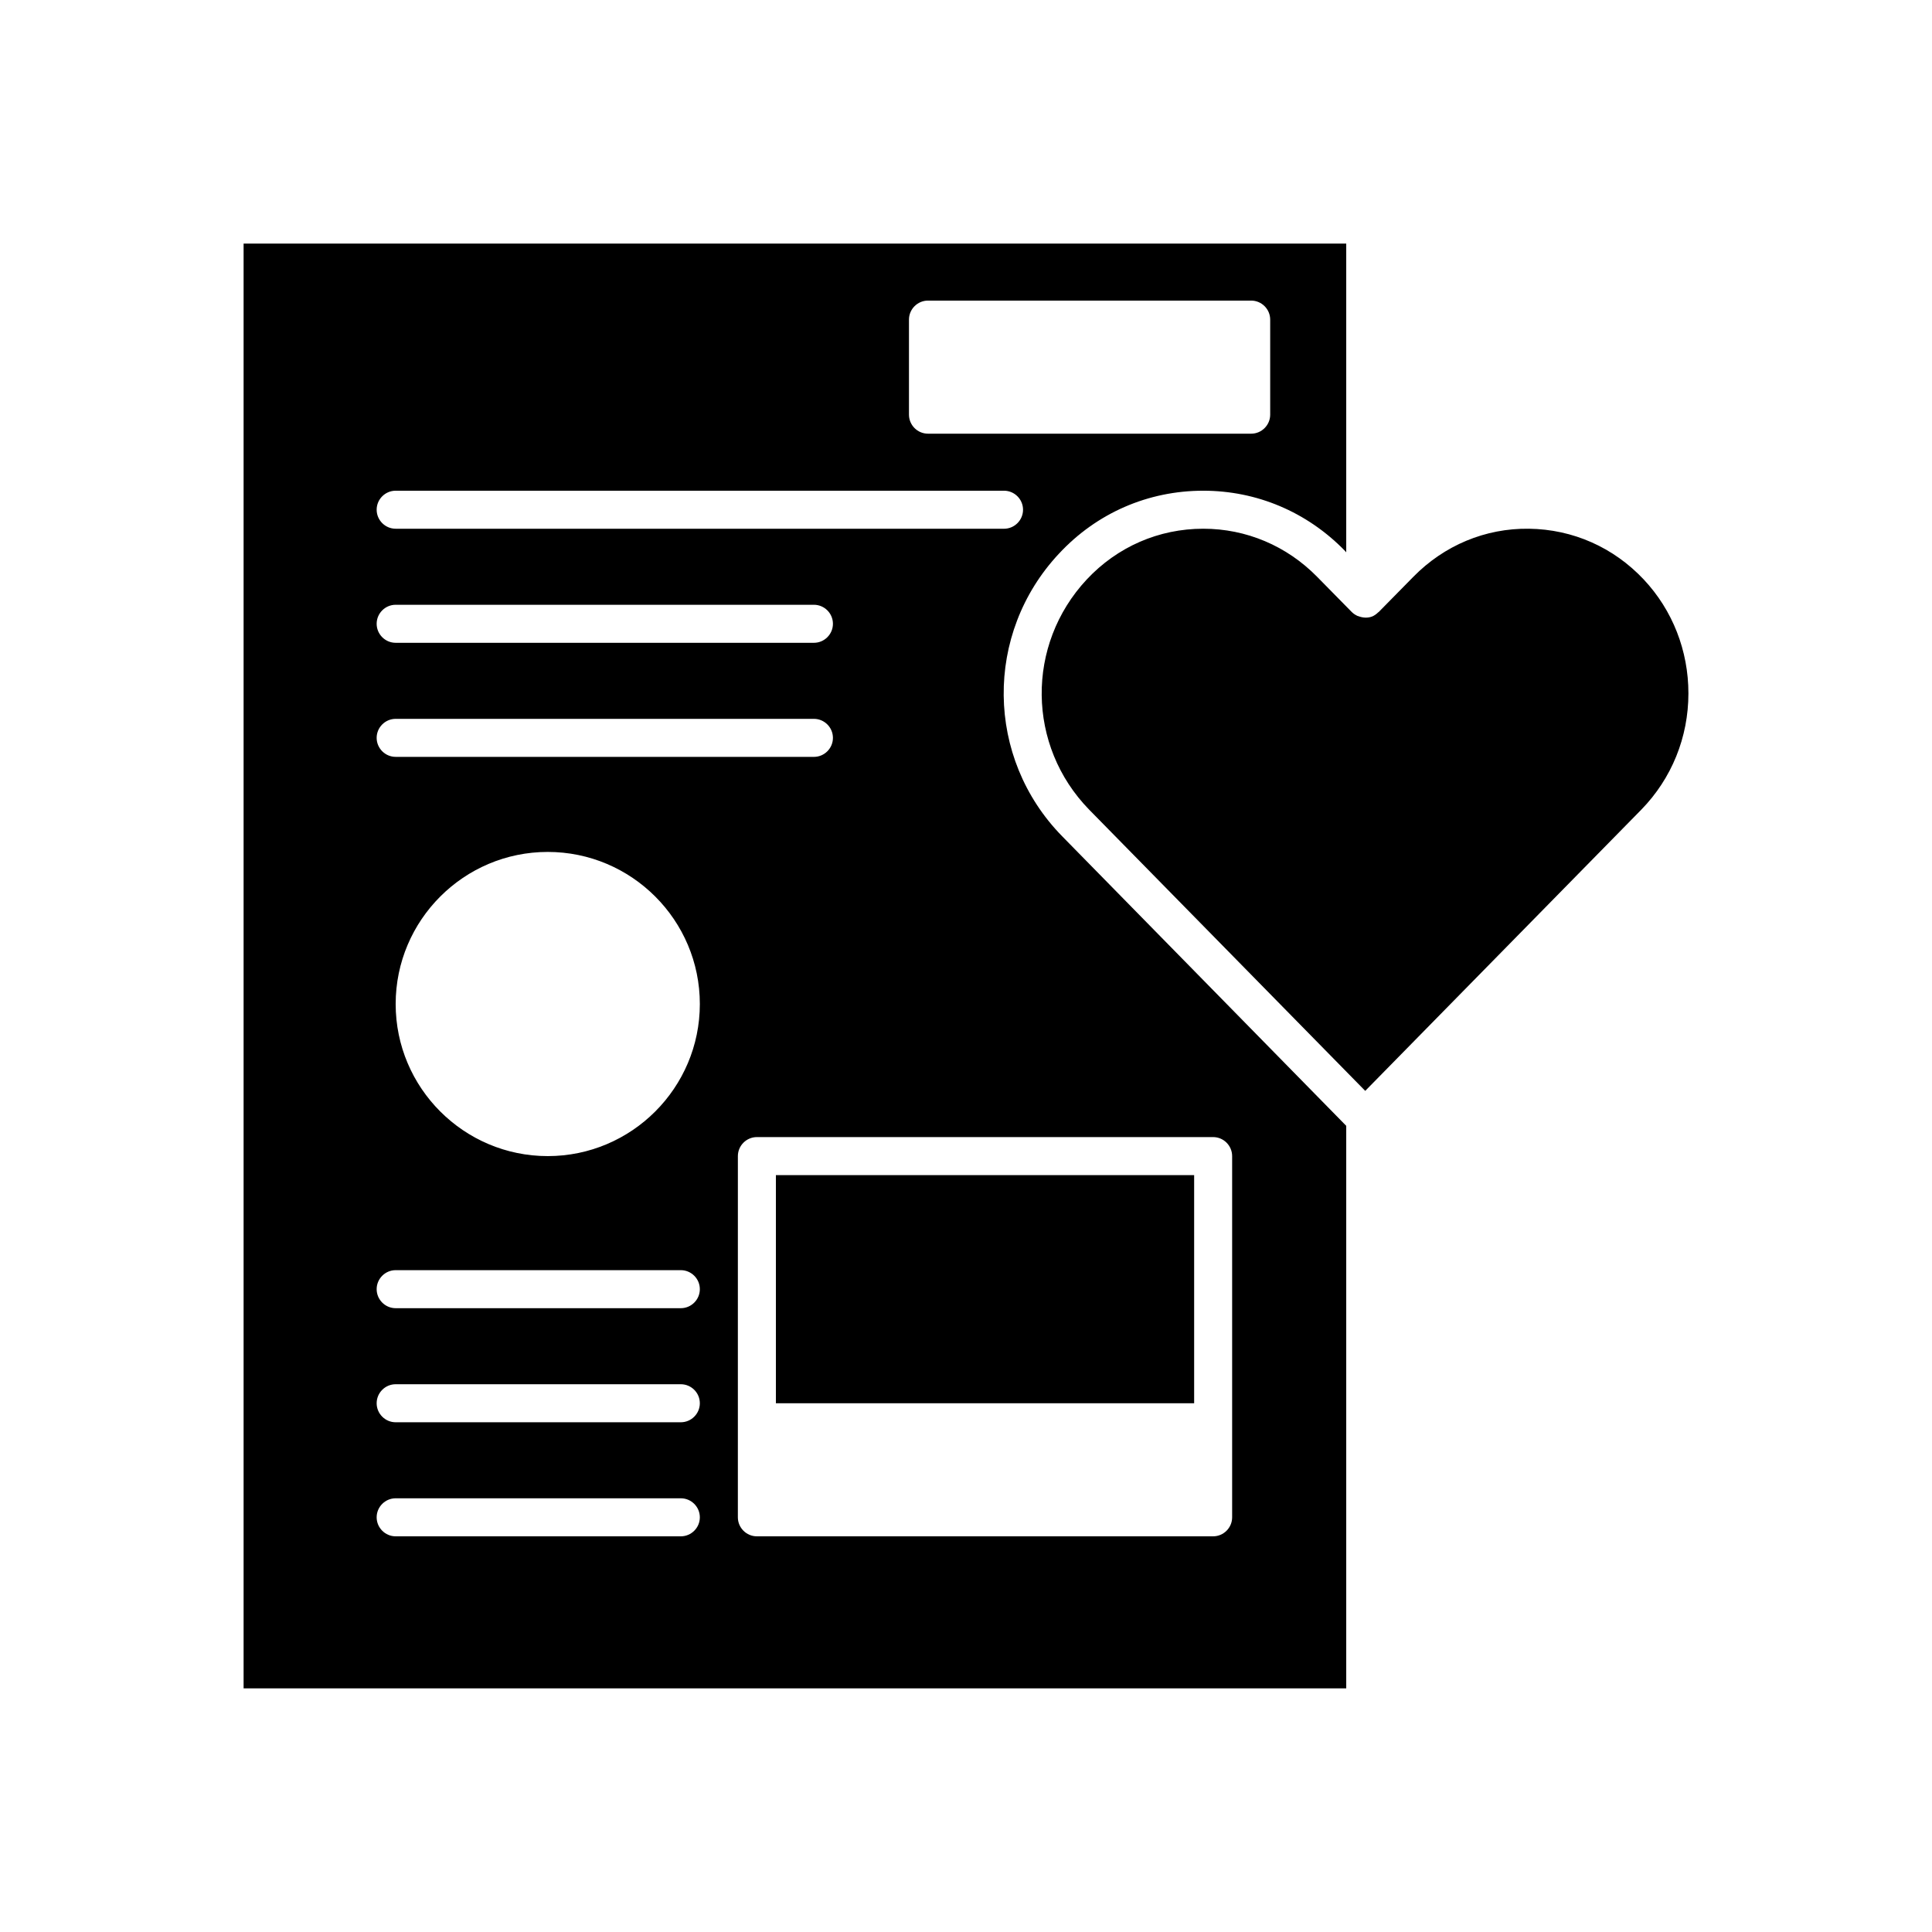
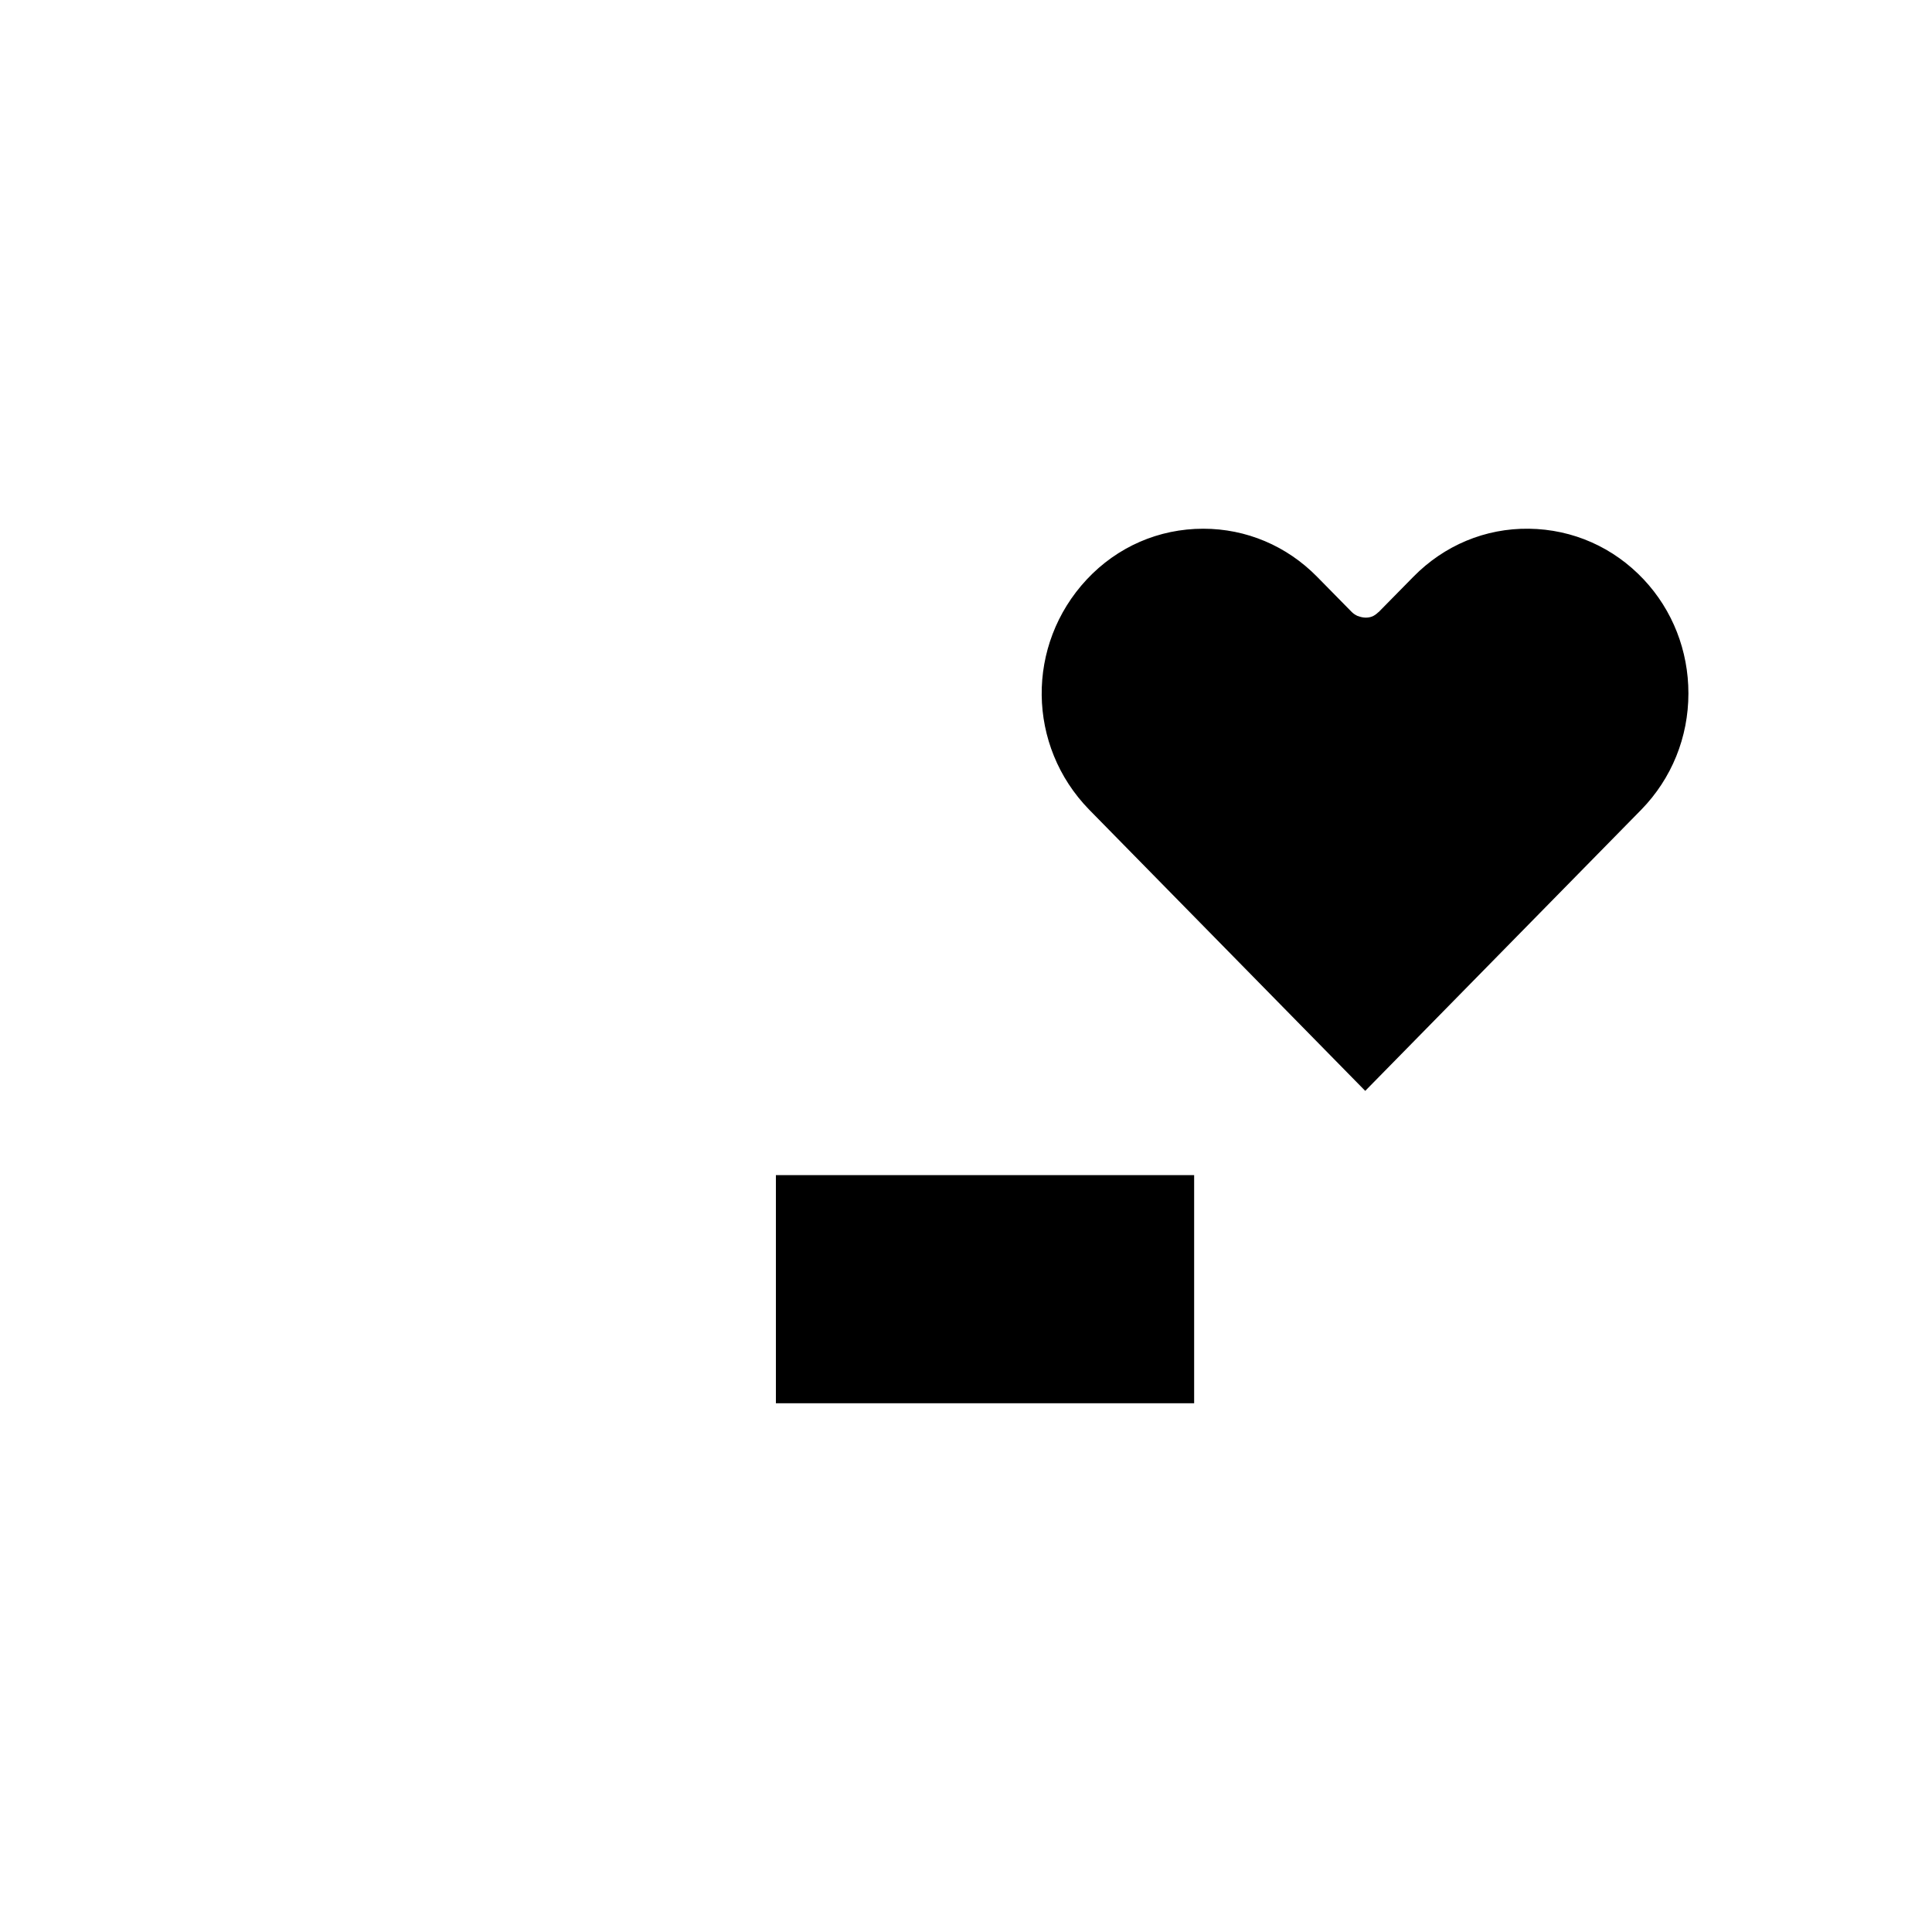
<svg xmlns="http://www.w3.org/2000/svg" fill="#000000" width="800px" height="800px" version="1.1" viewBox="144 144 512 512">
  <g>
    <path d="m579.61 297.57c-8.008-8.516-18.793-13.301-30.43-13.453-11.539-0.152-22.418 4.383-30.633 12.746l-9.168 9.32c-0.051 0.051-0.102 0.051-0.152 0.102-0.453 0.453-0.957 0.805-1.512 1.059-1.211 0.504-2.57 0.402-3.727-0.051-0.051 0-0.152-0.051-0.203-0.051-0.555-0.25-1.109-0.605-1.562-1.059l-9.168-9.32c-8.059-8.211-18.789-12.746-30.176-12.746-11.789 0-22.773 4.785-30.883 13.453-16.172 17.332-15.871 44.082 0.656 61.012l73.148 74.512 73.152-74.512c8.062-8.262 12.496-19.195 12.496-30.832 0-11.285-4.18-22.02-11.84-30.18z" />
    <path d="m349.62 455.42h110.84v60.457h-110.84z" />
-     <path d="m424.64 290.72c10.023-10.781 23.625-16.676 38.238-16.676 14.156 0 27.406 5.594 37.383 15.77l0.504 0.555v-81.82h-292.21v382.89h292.21v-149.08l-75.27-76.73c-20.355-20.754-20.707-53.703-0.855-74.914zm-39.754-62.02c0-2.769 2.266-5.039 5.039-5.039h85.648c2.769 0 5.039 2.266 5.039 5.039v25.191c0 2.769-2.266 5.039-5.039 5.039h-85.648c-2.769 0-5.039-2.266-5.039-5.039zm-136.03 45.344h161.22c2.769 0 5.039 2.266 5.039 5.039 0 2.769-2.266 5.039-5.039 5.039l-161.22-0.004c-2.769 0-5.039-2.266-5.039-5.039 0-2.769 2.269-5.035 5.039-5.035zm0 30.227h110.84c2.769 0 5.039 2.266 5.039 5.039 0 2.769-2.266 5.039-5.039 5.039h-110.84c-2.769 0-5.039-2.266-5.039-5.039 0-2.769 2.269-5.039 5.039-5.039zm0 30.23h110.84c2.769 0 5.039 2.266 5.039 5.039 0 2.769-2.266 5.039-5.039 5.039l-110.84-0.004c-2.769 0-5.039-2.266-5.039-5.039 0-2.769 2.269-5.035 5.039-5.035zm75.57 216.64h-75.57c-2.769 0-5.039-2.266-5.039-5.039 0-2.769 2.266-5.039 5.039-5.039h75.57c2.769 0 5.039 2.266 5.039 5.039 0 2.773-2.266 5.039-5.039 5.039zm0-30.227h-75.57c-2.769 0-5.039-2.266-5.039-5.039 0-2.769 2.266-5.039 5.039-5.039h75.57c2.769 0 5.039 2.266 5.039 5.039 0 2.769-2.266 5.039-5.039 5.039zm0-30.23h-75.57c-2.769 0-5.039-2.266-5.039-5.039 0-2.769 2.266-5.039 5.039-5.039h75.57c2.769 0 5.039 2.266 5.039 5.039 0 2.773-2.266 5.039-5.039 5.039zm-35.266-40.305c-22.219 0-40.305-18.086-40.305-40.305s18.086-40.305 40.305-40.305 40.305 18.086 40.305 40.305-18.086 40.305-40.305 40.305zm181.37 0v95.723c0 2.769-2.266 5.039-5.039 5.039h-120.91c-2.769 0-5.039-2.266-5.039-5.039l0.004-95.723c0-2.769 2.266-5.039 5.039-5.039h120.91c2.769 0 5.035 2.269 5.035 5.039z" />
  </g>
</svg>